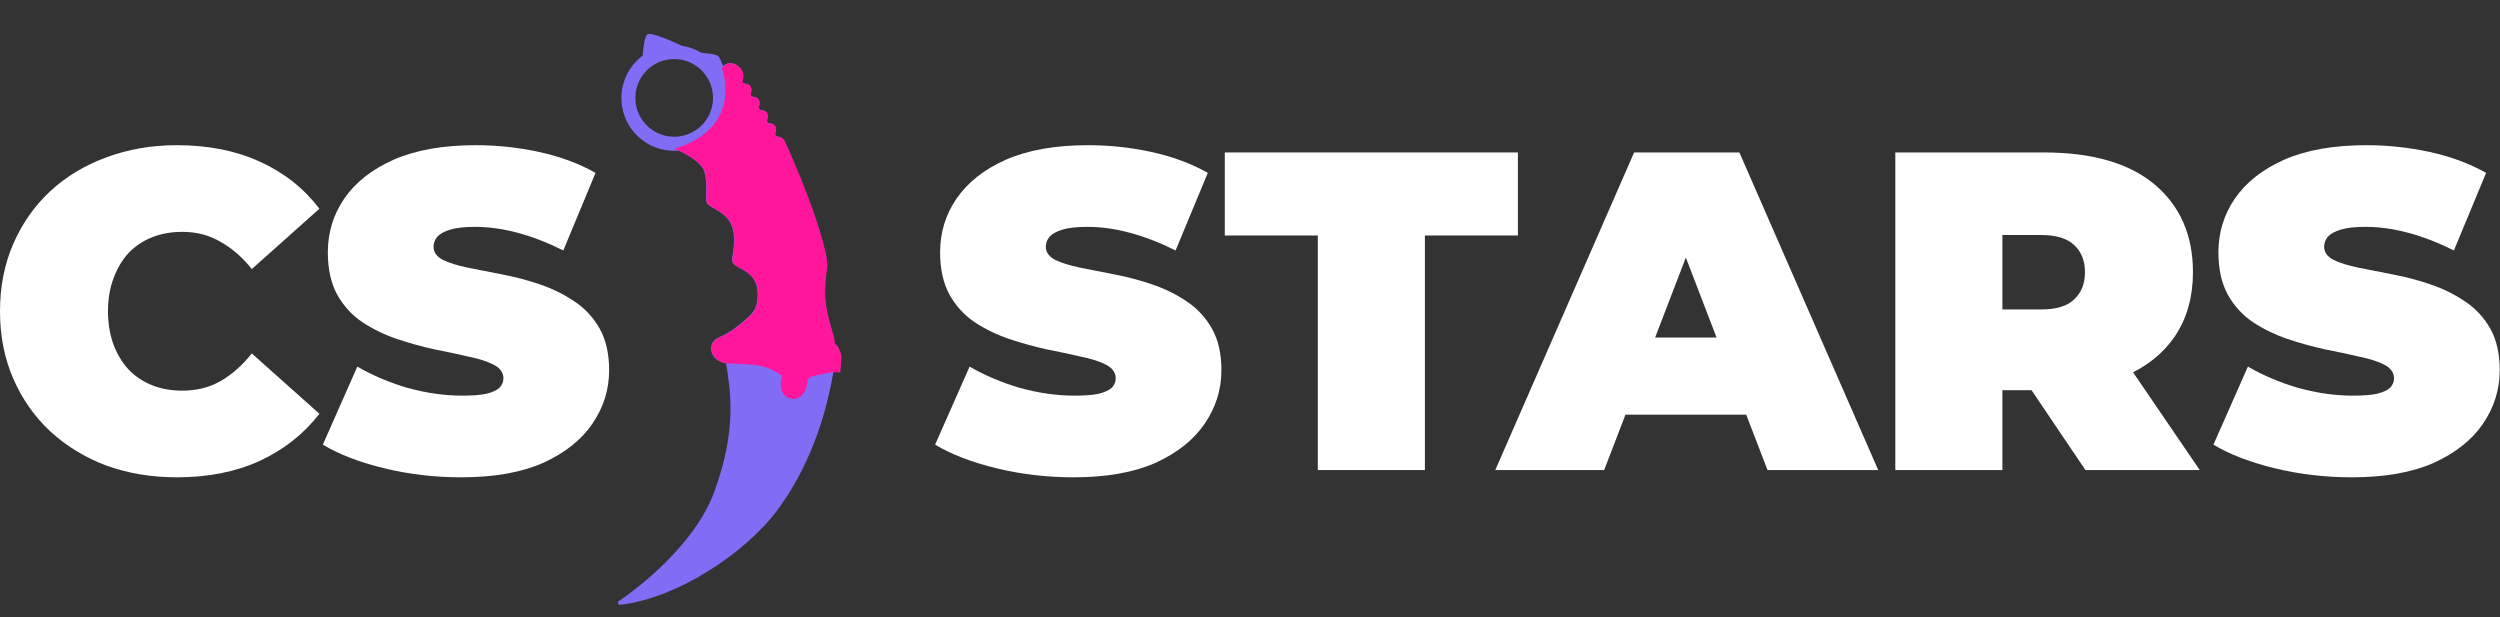
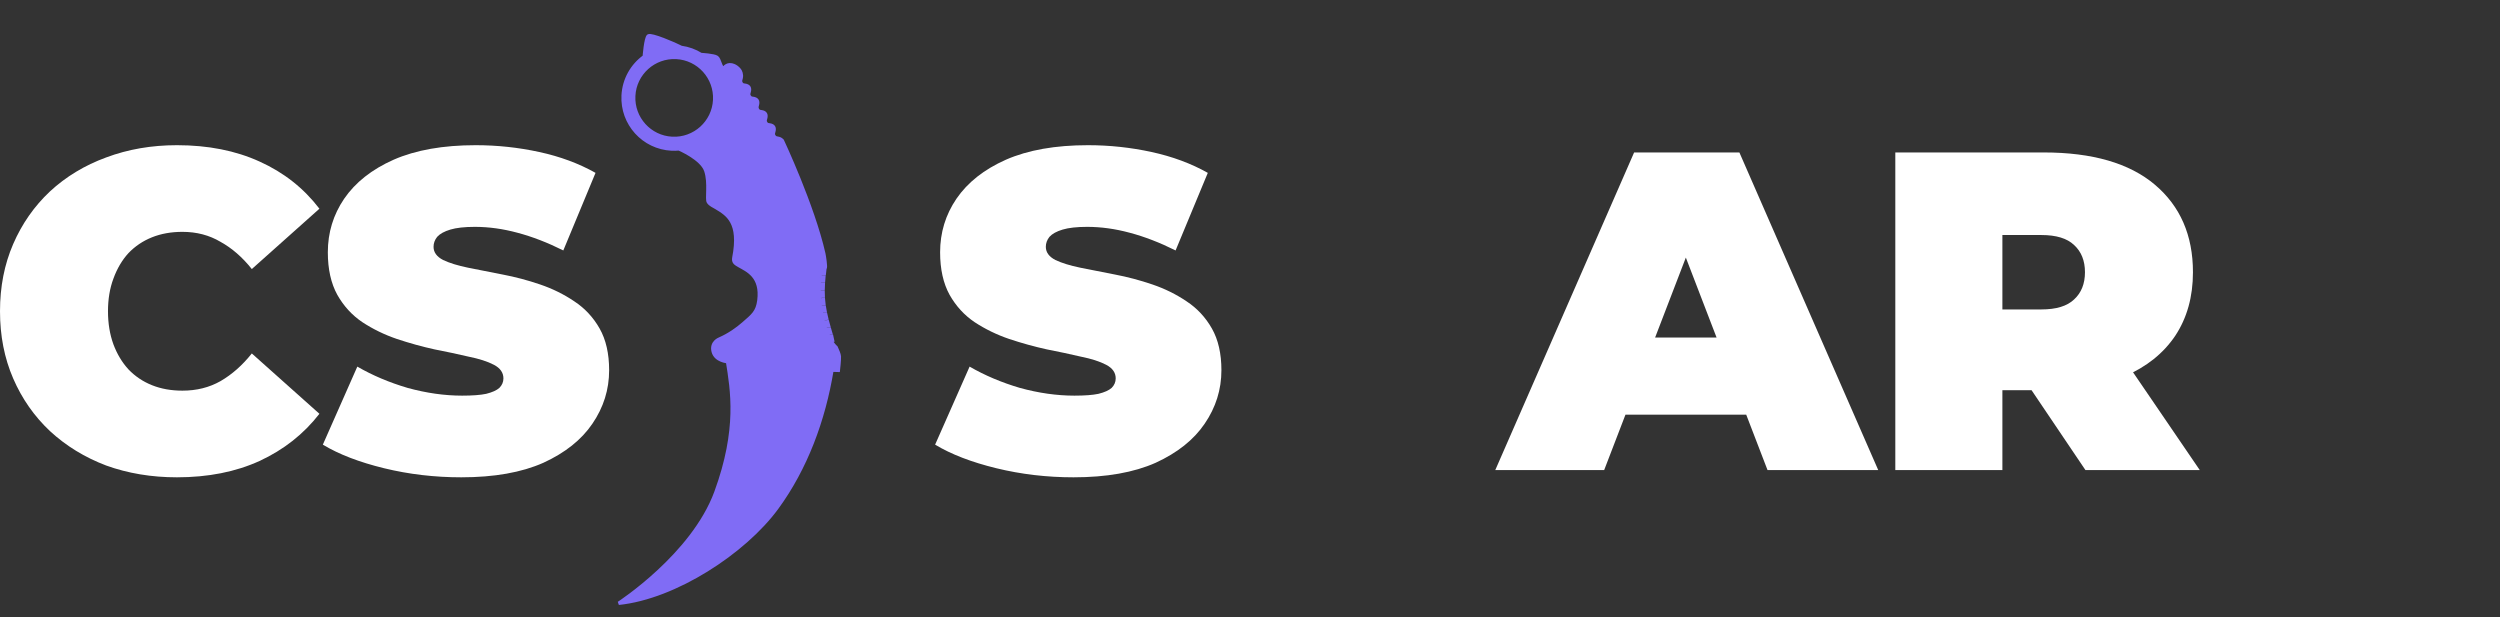
<svg xmlns="http://www.w3.org/2000/svg" width="551" height="136" viewBox="0 0 551 136" fill="none">
  <rect x="0" y="0" width="551" height="136" fill="#333333" stroke="none" />
  <path d="M39 105.2C33.4 105.2 28.2 104.333 23.4 102.6C18.667 100.8 14.533 98.267 11 95C7.533 91.733 4.833 87.867 2.9 83.4C0.967 78.933 0 74 0 68.6C0 63.2 0.967 58.267 2.9 53.8C4.833 49.333 7.533 45.467 11 42.2C14.533 38.933 18.667 36.433 23.4 34.7C28.2 32.9 33.4 32 39 32C45.867 32 51.933 33.2 57.2 35.6C62.533 38 66.933 41.467 70.4 46L55.5 59.3C53.433 56.7 51.133 54.7 48.6 53.3C46.133 51.833 43.333 51.1 40.2 51.1C37.733 51.1 35.5 51.5 33.5 52.3C31.5 53.1 29.767 54.267 28.3 55.8C26.9 57.333 25.8 59.2 25 61.4C24.2 63.533 23.8 65.933 23.8 68.6C23.8 71.267 24.2 73.7 25 75.9C25.8 78.033 26.9 79.867 28.3 81.4C29.767 82.933 31.5 84.1 33.5 84.9C35.5 85.7 37.733 86.1 40.2 86.1C43.333 86.1 46.133 85.4 48.6 84C51.133 82.533 53.433 80.5 55.5 77.9L70.4 91.2C66.933 95.667 62.533 99.133 57.2 101.6C51.933 104 45.867 105.2 39 105.2Z" fill="white" />
  <path d="M101.654 105.2C95.787 105.2 90.121 104.533 84.654 103.2C79.187 101.867 74.687 100.133 71.154 98L78.754 80.8C82.087 82.733 85.787 84.3 89.854 85.5C93.987 86.633 97.987 87.2 101.854 87.2C104.121 87.2 105.887 87.067 107.154 86.8C108.487 86.467 109.454 86.033 110.054 85.5C110.654 84.9 110.954 84.2 110.954 83.4C110.954 82.133 110.254 81.133 108.854 80.4C107.454 79.667 105.587 79.067 103.254 78.6C100.987 78.067 98.487 77.533 95.754 77C93.021 76.4 90.254 75.633 87.454 74.7C84.721 73.767 82.187 72.533 79.854 71C77.587 69.467 75.754 67.467 74.354 65C72.954 62.467 72.254 59.333 72.254 55.6C72.254 51.267 73.454 47.333 75.854 43.8C78.321 40.2 81.954 37.333 86.754 35.2C91.621 33.067 97.654 32 104.854 32C109.587 32 114.254 32.5 118.854 33.5C123.454 34.5 127.587 36.033 131.254 38.1L124.154 55.2C120.687 53.467 117.321 52.167 114.054 51.3C110.854 50.433 107.721 50 104.654 50C102.387 50 100.587 50.2 99.254 50.6C97.921 51 96.954 51.533 96.354 52.2C95.821 52.867 95.554 53.6 95.554 54.4C95.554 55.6 96.254 56.567 97.654 57.3C99.054 57.967 100.887 58.533 103.154 59C105.487 59.467 108.021 59.967 110.754 60.5C113.554 61.033 116.321 61.767 119.054 62.7C121.787 63.633 124.287 64.867 126.554 66.4C128.887 67.933 130.754 69.933 132.154 72.4C133.554 74.867 134.254 77.933 134.254 81.6C134.254 85.867 133.021 89.8 130.554 93.4C128.154 96.933 124.554 99.8 119.754 102C114.954 104.133 108.921 105.2 101.654 105.2Z" fill="white" />
  <path d="M236.6 105.2C230.733 105.2 225.067 104.533 219.6 103.2C214.133 101.867 209.633 100.133 206.1 98L213.7 80.8C217.033 82.733 220.733 84.3 224.8 85.5C228.933 86.633 232.933 87.2 236.8 87.2C239.067 87.2 240.833 87.067 242.1 86.8C243.433 86.467 244.4 86.033 245 85.5C245.6 84.9 245.9 84.2 245.9 83.4C245.9 82.133 245.2 81.133 243.8 80.4C242.4 79.667 240.533 79.067 238.2 78.6C235.933 78.067 233.433 77.533 230.7 77C227.967 76.4 225.2 75.633 222.4 74.7C219.667 73.767 217.133 72.533 214.8 71C212.533 69.467 210.7 67.467 209.3 65C207.9 62.467 207.2 59.333 207.2 55.6C207.2 51.267 208.4 47.333 210.8 43.8C213.267 40.2 216.9 37.333 221.7 35.2C226.567 33.067 232.6 32 239.8 32C244.533 32 249.2 32.5 253.8 33.5C258.4 34.5 262.533 36.033 266.2 38.1L259.1 55.2C255.633 53.467 252.267 52.167 249 51.3C245.8 50.433 242.667 50 239.6 50C237.333 50 235.533 50.2 234.2 50.6C232.867 51 231.9 51.533 231.3 52.2C230.767 52.867 230.5 53.6 230.5 54.4C230.5 55.6 231.2 56.567 232.6 57.3C234 57.967 235.833 58.533 238.1 59C240.433 59.467 242.967 59.967 245.7 60.5C248.5 61.033 251.267 61.767 254 62.7C256.733 63.633 259.233 64.867 261.5 66.4C263.833 67.933 265.7 69.933 267.1 72.4C268.5 74.867 269.2 77.933 269.2 81.6C269.2 85.867 267.967 89.8 265.5 93.4C263.1 96.933 259.5 99.8 254.7 102C249.9 104.133 243.867 105.2 236.6 105.2Z" fill="white" />
-   <path d="M290.446 103.6V51.9H269.946V33.6H334.546V51.9H314.046V103.6H290.446Z" fill="white" />
  <path d="M329.56 103.6L360.16 33.6H383.36L413.96 103.6H389.56L366.96 44.8H376.16L353.56 103.6H329.56ZM347.76 91.4L353.76 74.4H385.96L391.96 91.4H347.76Z" fill="white" />
  <path d="M417.727 103.6V33.6H450.427C461.16 33.6 469.327 35.967 474.927 40.7C480.527 45.433 483.327 51.867 483.327 60C483.327 65.4 482.027 70.067 479.427 74C476.827 77.867 473.127 80.833 468.327 82.9C463.593 84.967 457.96 86 451.427 86H430.827L441.327 76.3V103.6H417.727ZM459.627 103.6L442.427 78.1H467.427L484.827 103.6H459.627ZM441.327 78.9L430.827 68.2H449.927C453.193 68.2 455.593 67.467 457.127 66C458.727 64.533 459.527 62.533 459.527 60C459.527 57.467 458.727 55.467 457.127 54C455.593 52.533 453.193 51.8 449.927 51.8H430.827L441.327 41.1V78.9Z" fill="white" />
-   <path d="M518.338 105.2C512.472 105.2 506.805 104.533 501.338 103.2C495.872 101.867 491.372 100.133 487.838 98L495.438 80.8C498.772 82.733 502.472 84.3 506.538 85.5C510.672 86.633 514.672 87.2 518.538 87.2C520.805 87.2 522.572 87.067 523.838 86.8C525.172 86.467 526.138 86.033 526.738 85.5C527.338 84.9 527.638 84.2 527.638 83.4C527.638 82.133 526.938 81.133 525.538 80.4C524.138 79.667 522.272 79.067 519.938 78.6C517.672 78.067 515.172 77.533 512.438 77C509.705 76.4 506.938 75.633 504.138 74.7C501.405 73.767 498.872 72.533 496.538 71C494.272 69.467 492.438 67.467 491.038 65C489.638 62.467 488.938 59.333 488.938 55.6C488.938 51.267 490.138 47.333 492.538 43.8C495.005 40.2 498.638 37.333 503.438 35.2C508.305 33.067 514.338 32 521.538 32C526.272 32 530.938 32.5 535.538 33.5C540.138 34.5 544.272 36.033 547.938 38.1L540.838 55.2C537.372 53.467 534.005 52.167 530.738 51.3C527.538 50.433 524.405 50 521.338 50C519.072 50 517.272 50.2 515.938 50.6C514.605 51 513.638 51.533 513.038 52.2C512.505 52.867 512.238 53.6 512.238 54.4C512.238 55.6 512.938 56.567 514.338 57.3C515.738 57.967 517.572 58.533 519.838 59C522.172 59.467 524.705 59.967 527.438 60.5C530.238 61.033 533.005 61.767 535.738 62.7C538.472 63.633 540.972 64.867 543.238 66.4C545.572 67.933 547.438 69.933 548.838 72.4C550.238 74.867 550.938 77.933 550.938 81.6C550.938 85.867 549.705 89.8 547.238 93.4C544.838 96.933 541.238 99.8 536.438 102C531.638 104.133 525.605 105.2 518.338 105.2Z" fill="white" />
  <path fill-rule="evenodd" clip-rule="evenodd" d="M180.646 61.276L181.564 61.161L181.505 61.882L180.58 62C180.563 62.262 180.543 62.533 180.532 62.806L181.45 62.691L181.418 63.565L180.514 63.679C180.511 63.941 180.52 64.21 180.524 64.483L181.408 64.373L181.431 65.237L180.562 65.346C180.574 65.607 180.598 65.875 180.619 66.138L181.479 66.026L181.567 66.884L180.707 66.996C180.714 67.061 180.724 67.131 180.73 67.196C180.754 67.396 180.78 67.588 180.809 67.785L181.677 67.675L181.827 68.521L180.943 68.631C180.988 68.895 181.039 69.156 181.095 69.414L181.984 69.301L182.178 70.144L181.28 70.255C181.339 70.518 181.411 70.775 181.482 71.032L182.376 70.915L182.605 71.753L181.731 71.866C181.815 72.131 181.9 72.387 181.989 72.634L182.822 72.53L183.066 73.367L182.312 73.463C182.425 73.727 182.541 73.981 182.655 74.221L183.303 74.139L183.489 74.994L183.091 75.047C183.469 75.692 183.878 76.206 184.285 76.568C184.559 77.166 184.957 78.098 184.986 78.547C185.031 79.292 184.765 81.62 184.765 81.62L183.36 81.579C181.538 92.663 177.592 103.224 171.243 111.913C164.067 121.726 148.784 131.673 136.361 132.956C136.361 132.956 152.693 122.391 157.799 108.477C162.904 94.563 161.338 85.928 160.355 79.707C160.355 79.707 157.72 79.532 157.197 77.489C156.673 75.446 158.531 74.746 158.531 74.746C160.703 73.797 162.503 72.504 163.87 71.308C165.903 69.53 166.934 68.786 167.267 66.228C167.955 60.895 164.685 59.574 162.934 58.571C162.069 58.075 161.558 57.796 161.751 56.776C163.254 49.021 160.348 47.255 157.83 45.753C157.191 45.372 156.554 45.127 156.134 44.528C155.689 43.898 156.474 40.333 155.563 37.627C154.657 34.918 149.637 32.807 149.637 32.807C149.109 32.858 148.563 32.866 148.016 32.844C141.806 32.531 137.03 27.241 137.347 21.037C137.526 17.492 139.33 14.411 142.001 12.481C142.001 12.481 142.309 8.388 142.896 7.922C143.481 7.464 148.78 9.728 150.141 10.451C151.731 10.668 153.216 11.22 154.511 12.026C154.511 12.026 157.393 12.181 158.003 12.633C158.614 13.084 158.801 14.953 159.458 15.088C159.458 15.088 160.108 14.104 161.166 14.299C161.166 14.299 162.149 14.375 162.989 15.427C163.21 15.705 163.523 16.411 163.35 17.174C163.258 17.586 163.067 17.878 163.349 18.343C163.588 18.732 163.856 18.747 164.169 18.788C165.09 18.916 165.35 19.408 165.1 20.276C165.009 20.596 164.914 20.857 165.153 21.246C165.392 21.636 165.659 21.65 165.973 21.691C166.894 21.819 167.154 22.312 166.904 23.18C166.813 23.5 166.741 23.8 166.976 24.184C167.215 24.574 167.483 24.588 167.797 24.629C168.717 24.757 168.977 25.25 168.727 26.118C168.636 26.438 168.541 26.698 168.78 27.088C169.019 27.477 169.287 27.492 169.6 27.533C170.521 27.661 170.781 28.153 170.531 29.021C170.44 29.341 170.348 29.607 170.584 29.991C171.035 30.724 171.669 30.193 172.42 30.983C172.42 30.983 179.152 45.294 181.551 55.871C181.674 56.418 182.009 58.638 181.884 59.031C181.846 59.152 181.1 59.008 181.063 59.143C181.016 59.315 180.967 59.496 180.931 59.685L181.755 59.578L181.669 60.345L180.779 60.458C180.738 60.719 180.698 60.994 180.666 61.272L180.646 61.276ZM139.666 21.126C139.913 16.198 144.117 12.404 149.045 12.652C153.974 12.899 157.768 17.103 157.52 22.032C157.272 26.96 153.068 30.754 148.14 30.506C143.212 30.258 139.418 26.054 139.666 21.126Z" fill="#806CF5" stroke="#806CF5" stroke-width="0.756" />
-   <path fill-rule="evenodd" clip-rule="evenodd" d="M180.732 61.33L181.65 61.215L181.591 61.936L180.666 62.054C180.649 62.316 180.629 62.587 180.618 62.861L181.537 62.746L181.504 63.62L180.6 63.734C180.597 63.995 180.607 64.264 180.61 64.537L181.494 64.427L181.517 65.291L180.648 65.401C180.66 65.661 180.684 65.929 180.705 66.192L181.565 66.081L181.653 66.938L180.793 67.05C180.8 67.115 180.81 67.186 180.817 67.25C180.84 67.451 180.866 67.642 180.895 67.839L181.763 67.73L181.913 68.575L181.029 68.685C181.074 68.95 181.125 69.211 181.181 69.469L182.07 69.355L182.264 70.198L181.366 70.309C181.426 70.572 181.497 70.829 181.568 71.086L182.463 70.97L182.692 71.808L181.817 71.92C181.901 72.185 181.987 72.441 182.075 72.688L182.908 72.584L183.152 73.421L182.398 73.518C182.511 73.781 182.627 74.035 182.741 74.275L183.389 74.193L183.575 75.049L183.177 75.101C183.555 75.747 183.964 76.26 184.371 76.622C184.645 77.22 185.043 78.152 185.072 78.602C185.117 79.346 184.851 81.675 184.851 81.675L183.446 81.634C183.446 81.634 179.349 82.435 178.963 82.588C178.577 82.741 177.556 83.129 177.528 84.251C177.512 84.901 177.283 85.712 176.864 86.365C176.314 87.215 175.435 87.666 174.421 87.523C173.124 87.336 172.408 86.022 172.463 84.509C172.522 82.842 173.298 82.839 171.456 81.744C170.24 81.022 168.367 80.311 166.885 80.123C164.385 79.81 160.44 79.746 160.44 79.746C160.44 79.746 157.805 79.571 157.282 77.528C156.758 75.485 158.616 74.786 158.616 74.786C160.789 73.836 162.589 72.544 163.955 71.347C165.988 69.57 167.019 68.826 167.353 66.268C168.04 60.935 164.77 59.613 163.019 58.611C162.154 58.114 161.643 57.836 161.837 56.816C163.34 49.061 160.433 47.294 157.915 45.793C157.276 45.411 156.639 45.166 156.219 44.568C155.774 43.938 156.56 40.372 155.648 37.667C154.742 34.958 149.722 32.847 149.722 32.847C164.255 27.819 159.538 15.13 159.538 15.13C159.538 15.13 160.187 14.147 161.245 14.341C161.245 14.341 162.228 14.418 163.068 15.47C163.289 15.748 163.602 16.454 163.43 17.217C163.338 17.629 163.147 17.921 163.429 18.386C163.667 18.775 163.935 18.789 164.249 18.831C165.17 18.959 165.429 19.451 165.18 20.319C165.088 20.639 164.994 20.899 165.232 21.289C165.471 21.679 165.739 21.693 166.053 21.734C166.973 21.862 167.233 22.355 166.983 23.223C166.892 23.543 166.82 23.843 167.056 24.227C167.295 24.617 167.562 24.631 167.876 24.672C168.797 24.8 169.057 25.292 168.807 26.161C168.716 26.48 168.621 26.741 168.86 27.131C169.099 27.52 169.366 27.534 169.68 27.576C170.601 27.704 170.86 28.196 170.611 29.064C170.519 29.384 170.428 29.65 170.663 30.034C171.115 30.767 171.749 30.236 172.5 31.026C172.5 31.026 179.232 45.337 181.631 55.914C181.754 56.461 182.089 58.681 181.963 59.074C181.926 59.194 181.179 59.05 181.142 59.186C181.096 59.358 181.047 59.538 181.01 59.727L181.835 59.621L181.748 60.388L180.859 60.501C180.818 60.762 180.777 61.037 180.746 61.314L180.732 61.33Z" fill="#FF169B" stroke="#FF169B" stroke-width="0.756" />
</svg>